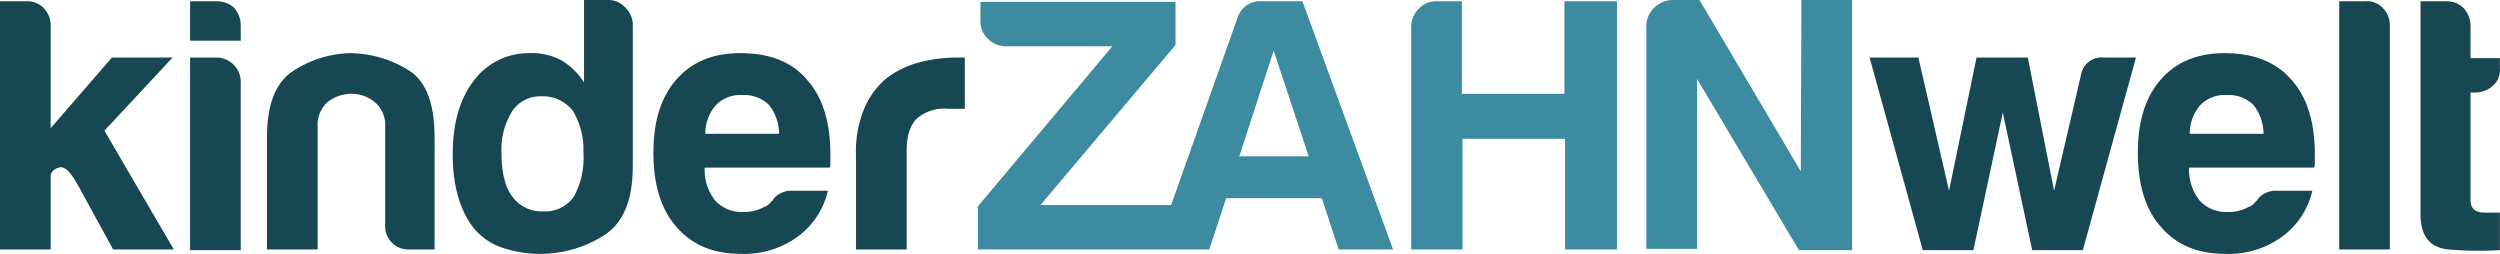
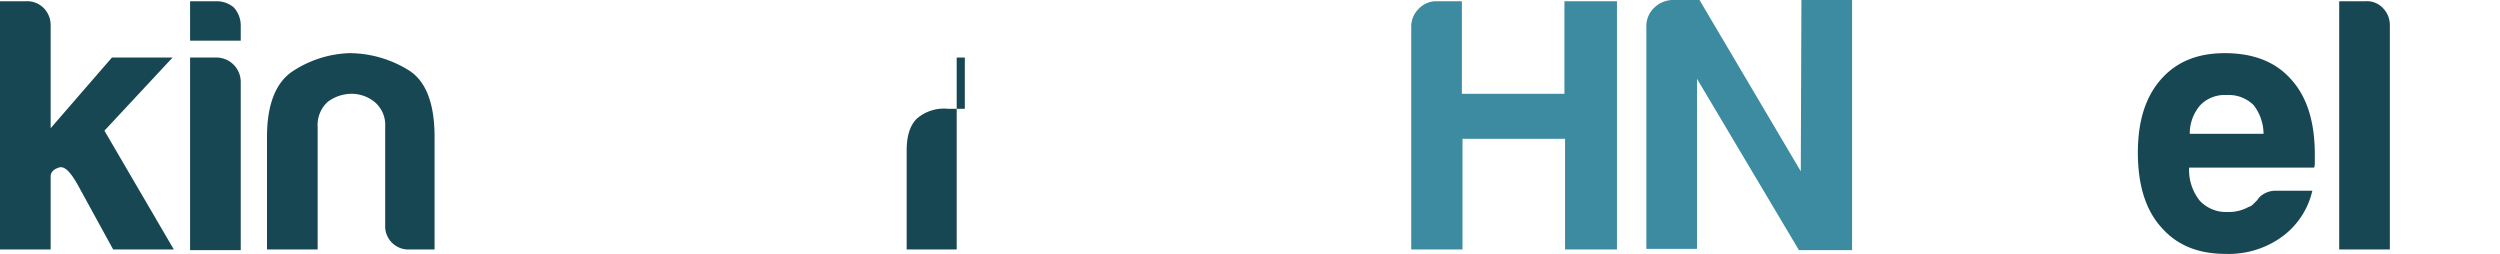
<svg xmlns="http://www.w3.org/2000/svg" xmlns:xlink="http://www.w3.org/1999/xlink" width="399.815" height="40.607" viewBox="0 0 399.815 40.607">
  <defs>
    <linearGradient id="linear-gradient" x1="-39.668" y1="35.066" x2="-39.668" y2="35.026" gradientUnits="objectBoundingBox">
      <stop offset="0" stop-color="#d5ecf4" />
      <stop offset="0.5" stop-color="#43bfe8" />
      <stop offset="1" stop-color="#3c8ba0" />
    </linearGradient>
    <linearGradient id="linear-gradient-2" x1="-18.293" y1="35.318" x2="-18.293" y2="35.277" xlink:href="#linear-gradient" />
    <linearGradient id="linear-gradient-3" x1="-38.528" y1="35.323" x2="-38.528" y2="35.282" xlink:href="#linear-gradient" />
  </defs>
  <g id="Logo-Kinderzahnwelt-blau" transform="translate(-13264 10086.5)">
    <g id="Gruppe_3" data-name="Gruppe 3" transform="translate(13264 -10098)">
      <g id="Gruppe_1" data-name="Gruppe 1">
        <path id="Pfad_1" data-name="Pfad 1" d="M27.6,20.7H17.9L8.1,32V15.5A3.864,3.864,0,0,0,7,12.8a3.691,3.691,0,0,0-2.8-1.1H0V51.4H8.1V39.7c0-.6.4-1.1,1.3-1.4s1.8.6,3,2.7l5.7,10.4h9.7l-11.1-19Z" fill="#174753" />
        <path id="Pfad_2" data-name="Pfad 2" d="M34.6,11.7H30.4V18h8.1V15.5a4.3,4.3,0,0,0-1.1-2.8A4.192,4.192,0,0,0,34.6,11.7Z" fill="#174753" />
        <path id="Pfad_3" data-name="Pfad 3" d="M34.6,20.7H30.4V51.5h8.1V24.6a3.9,3.9,0,0,0-3.9-3.9Z" fill="#174753" />
        <path id="Pfad_4" data-name="Pfad 4" d="M65.3,22.7A18.053,18.053,0,0,0,55.9,20a17.5,17.5,0,0,0-9.1,2.9c-2.7,1.8-4.1,5.3-4.1,10.5v18h8.1V31.8a5,5,0,0,1,1.6-4,6.4,6.4,0,0,1,3.7-1.3,5.846,5.846,0,0,1,3.8,1.3,4.784,4.784,0,0,1,1.7,4V47.5a3.716,3.716,0,0,0,3.6,3.9h4.3v-18C69.5,28,68.1,24.4,65.3,22.7Z" fill="#174753" />
-         <path id="Pfad_5" data-name="Pfad 5" d="M97.3,11.5H93.4V24.7a10.629,10.629,0,0,0-3.7-3.6A10.014,10.014,0,0,0,84.6,20a10.9,10.9,0,0,0-8.9,4.5q-3.3,4.35-3.3,11.7t3.3,11.7a9.881,9.881,0,0,0,4.6,3.2,19.052,19.052,0,0,0,16.2-1.9c3.1-1.9,4.7-5.6,4.7-11.1V15.5a3.864,3.864,0,0,0-1.1-2.7A3.721,3.721,0,0,0,97.3,11.5ZM91.8,42.9a5.522,5.522,0,0,1-4.9,2.4,5.81,5.81,0,0,1-5-2.4c-1.2-1.6-1.7-4-1.7-7.1a11.533,11.533,0,0,1,1.7-6.5,5.408,5.408,0,0,1,4.7-2.4,6.11,6.11,0,0,1,5,2.3,11.859,11.859,0,0,1,1.7,6.6A12.938,12.938,0,0,1,91.8,42.9Z" fill="#174753" />
-         <path id="Pfad_6" data-name="Pfad 6" d="M118.4,20c-4.4,0-7.8,1.4-10.3,4.3-2.4,2.8-3.6,6.6-3.6,11.6,0,5.1,1.2,9.1,3.7,11.9,2.5,2.9,5.9,4.3,10.3,4.3a14.486,14.486,0,0,0,9-2.7,12.543,12.543,0,0,0,4.9-7.4h-5.8a3.7,3.7,0,0,0-2.1.6,2.581,2.581,0,0,0-.9.9l-.7.7a1.612,1.612,0,0,1-.7.4,6.448,6.448,0,0,1-3.3.8,5.744,5.744,0,0,1-4.5-1.8,7.848,7.848,0,0,1-1.7-5.3h20a2.2,2.2,0,0,0,.1-.8V36.2c0-5.1-1.2-9.1-3.7-11.9C126.7,21.4,123.1,20,118.4,20Zm-5.6,12.9a6.877,6.877,0,0,1,1.7-4.6,5.425,5.425,0,0,1,4.2-1.6,5.645,5.645,0,0,1,4.3,1.6,7.55,7.55,0,0,1,1.6,4.6Z" fill="#174753" />
-         <path id="Pfad_7" data-name="Pfad 7" d="M153.6,20.7H153a24.894,24.894,0,0,0-6.1.8,15.175,15.175,0,0,0-5.1,2.5,12.511,12.511,0,0,0-3.6,4.9,17.935,17.935,0,0,0-1.3,7.6V51.4H145V35.6c0-2.3.5-4,1.6-5.1a6.585,6.585,0,0,1,5-1.6h2.7V20.7h-.7Z" fill="#174753" />
+         <path id="Pfad_7" data-name="Pfad 7" d="M153.6,20.7H153V51.4H145V35.6c0-2.3.5-4,1.6-5.1a6.585,6.585,0,0,1,5-1.6h2.7V20.7h-.7Z" fill="#174753" />
      </g>
-       <path id="Pfad_8" data-name="Pfad 8" d="M332.8,23.5,328.5,42l-4.2-21.3h-8.2L311.7,42l-4.9-21.3H299l8.5,30.8h8.1l4.7-22,4.7,22h8.1l8.5-30.8h-5.1A3.339,3.339,0,0,0,332.8,23.5Z" fill="#174753" />
      <path id="Pfad_9" data-name="Pfad 9" d="M355.8,20c-4.4,0-7.8,1.4-10.3,4.3-2.4,2.8-3.6,6.6-3.6,11.6,0,5.1,1.2,9.1,3.7,11.9,2.5,2.9,5.9,4.3,10.3,4.3a14.486,14.486,0,0,0,9-2.7,12.543,12.543,0,0,0,4.9-7.4H364a3.7,3.7,0,0,0-2.1.6,2.581,2.581,0,0,0-.9.9l-.7.7a1.612,1.612,0,0,1-.7.4,6.448,6.448,0,0,1-3.3.8,5.744,5.744,0,0,1-4.5-1.8,7.848,7.848,0,0,1-1.7-5.3h20a2.2,2.2,0,0,0,.1-.8V36.2c0-5.1-1.2-9.1-3.7-11.9C364,21.4,360.4,20,355.8,20Zm-5.6,12.9a6.877,6.877,0,0,1,1.7-4.6,5.425,5.425,0,0,1,4.2-1.6,5.645,5.645,0,0,1,4.3,1.6,7.55,7.55,0,0,1,1.6,4.6Z" fill="#174753" />
      <path id="Pfad_10" data-name="Pfad 10" d="M378.3,11.7h-4.2V51.4h8.1V15.5a3.864,3.864,0,0,0-1.1-2.7A3.479,3.479,0,0,0,378.3,11.7Z" fill="#174753" />
-       <path id="Pfad_11" data-name="Pfad 11" d="M395.9,26.3a4.3,4.3,0,0,0,2.8-1.1,3.361,3.361,0,0,0,1.1-2.8V20.8h-4.7V15.6a4.3,4.3,0,0,0-1.1-2.8,3.864,3.864,0,0,0-2.7-1.1h-4.2v34c0,3.6,1.5,5.4,4.5,5.7a56.121,56.121,0,0,0,8.2.1v-6h-2.4c-1.6,0-2.3-.7-2.3-2V26.3Z" fill="#174753" />
      <g id="Gruppe_2" data-name="Gruppe 2" transform="translate(156.393)">
        <path id="Pfad_12" data-name="Pfad 12" d="M131.6,38.9,115.4,11.5H111a4.345,4.345,0,0,0-2.9,1.3,4,4,0,0,0-1.2,2.9V51.3H115V24.1l16.3,27.4h8.5v-40h-8.1Z" fill="url(#linear-gradient)" />
-         <path id="Pfad_13" data-name="Pfad 13" d="M51.9,11.7H45.4a3.8,3.8,0,0,0-3.9,2.7L30.9,44.3H10L31.6,18.7V11.8H.4v3a3.847,3.847,0,0,0,1.2,2.9,4,4,0,0,0,2.9,1.2h17L0,44.5v6.9H37l2.7-8.2H55l2.7,8.2h8.7ZM41.8,36.5l5.5-16.9,5.6,16.9Z" fill="url(#linear-gradient-2)" />
        <path id="Pfad_14" data-name="Pfad 14" d="M93.8,11.7V26.5H77.4V11.7h-4a3.847,3.847,0,0,0-2.9,1.2,4,4,0,0,0-1.2,2.9V51.4h8.2V33.7H93.9V51.4h8.3V11.7Z" fill="url(#linear-gradient-3)" />
      </g>
    </g>
  </g>
</svg>